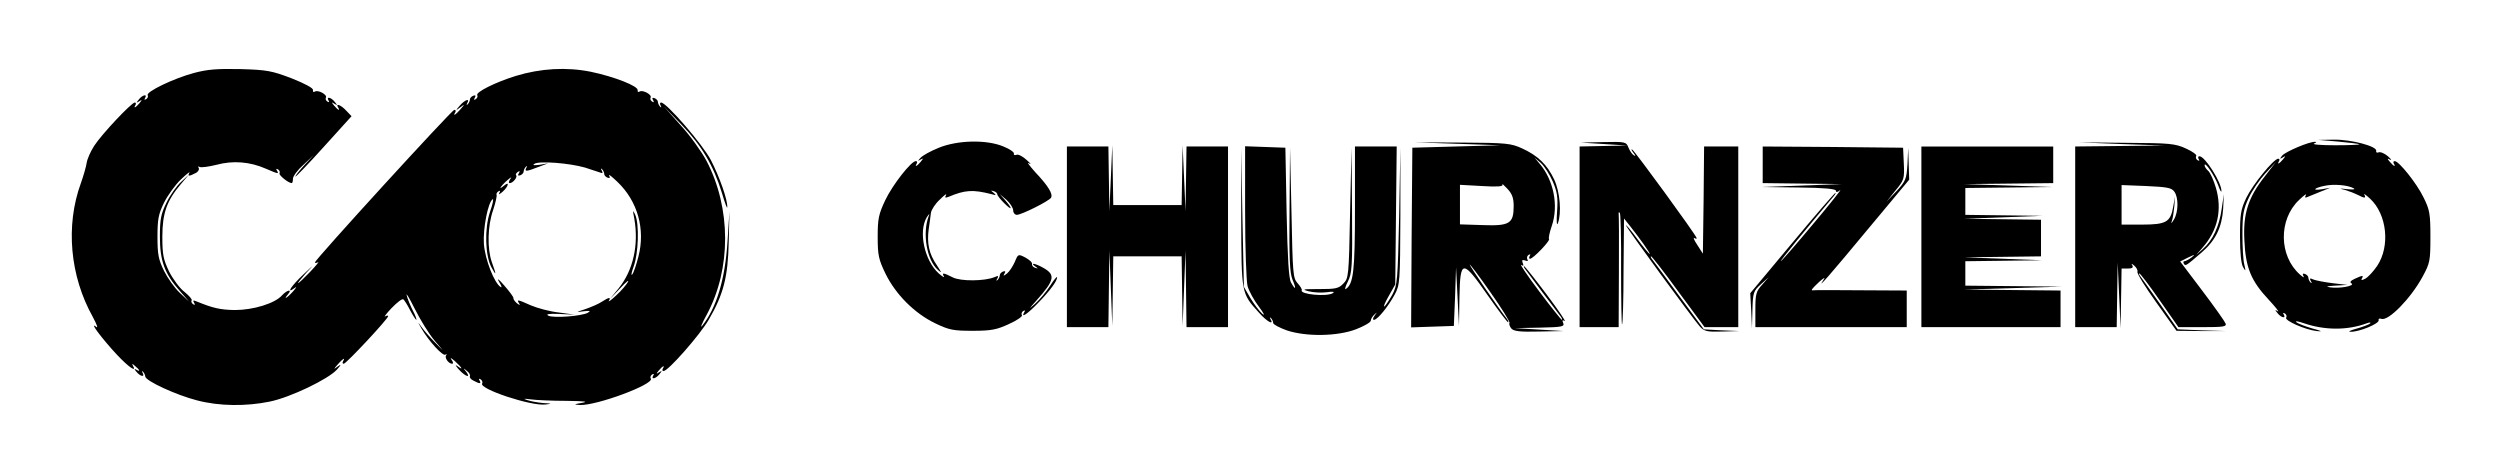
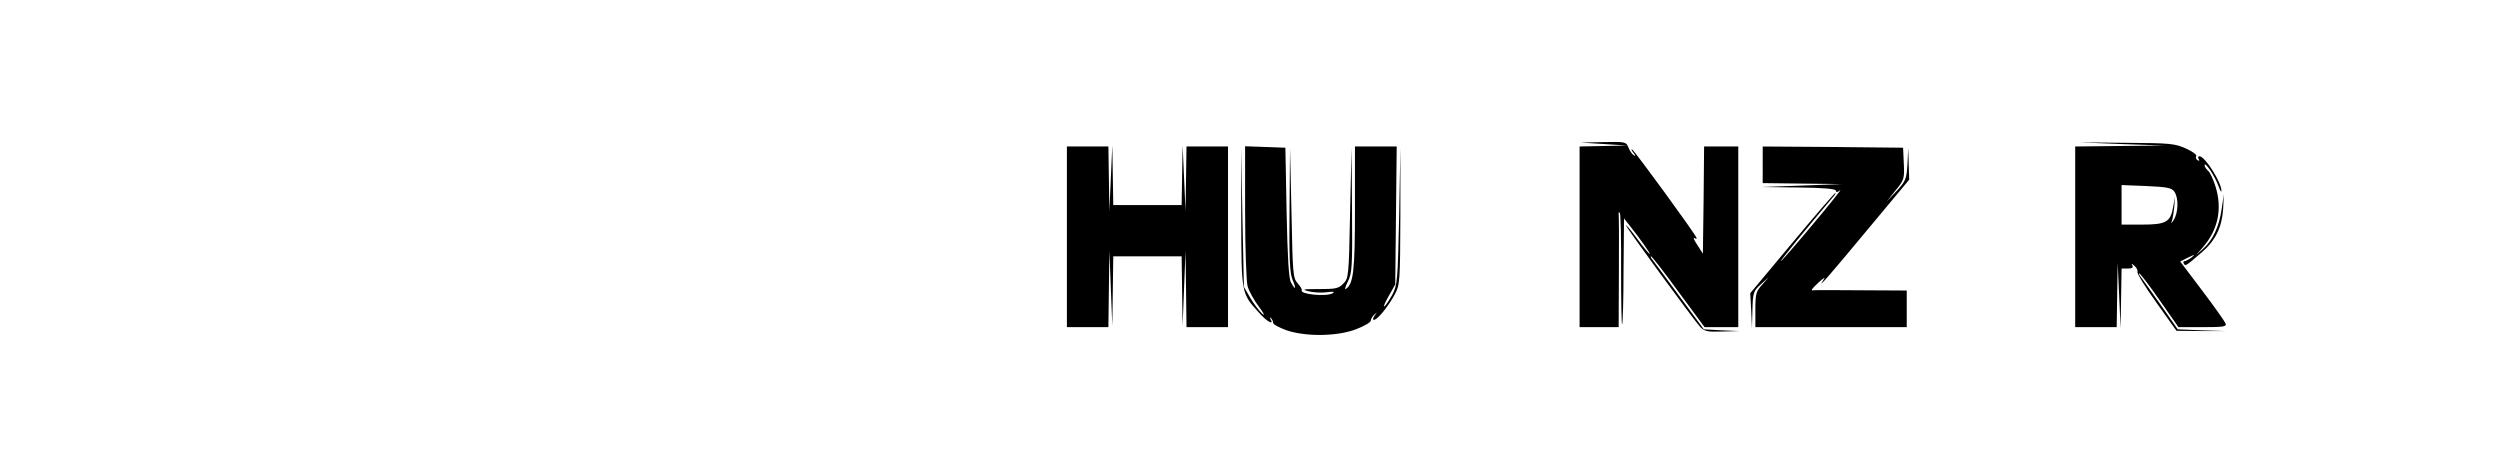
<svg xmlns="http://www.w3.org/2000/svg" version="1.0" width="1024pt" height="194pt" viewBox="0 0 1024 194" preserveAspectRatio="xMidYMid meet">
  <g transform="translate(0,194) scale(0.1,-0.1)" fill="#000000" stroke="none">
-     <path d="M794 1641 c-82 -22 -197 -77 -189 -91 3 -5 0 -12 -6 -16 -8 -4 -9 -3 -5 4 11 18 -10 14 -25 -5 -12 -15 -12 -16 1 -8 13 8 13 7 1 -8 -15 -18 -26 -23 -16 -7 3 6 2 10 -3 10 -13 0 -135 -129 -166 -177 -15 -23 -29 -55 -31 -70 -2 -15 -13 -53 -24 -84 -63 -173 -45 -379 49 -547 18 -34 23 -49 13 -40 -30 23 29 -54 86 -115 49 -52 83 -75 65 -44 -5 8 -2 8 9 -2 20 -16 23 -26 5 -15 -9 5 -9 2 1 -9 16 -20 36 -23 25 -4 -4 7 -3 9 2 4 5 -5 9 -14 9 -19 0 -18 129 -77 212 -98 91 -24 201 -25 298 -5 84 17 240 92 275 131 18 20 19 24 5 14 -20 -15 -20 -14 -1 8 20 23 32 30 21 12 -3 -6 -2 -10 3 -10 10 0 182 184 182 195 0 3 -6 3 -12 -1 -7 -4 5 12 26 34 22 23 43 39 48 36 4 -3 17 -23 28 -45 11 -21 23 -39 25 -39 3 0 -3 17 -14 38 -10 20 -22 48 -25 62 -4 14 11 -11 33 -55 22 -44 58 -103 81 -130 42 -49 42 -49 4 -10 -22 22 -47 51 -57 65 -18 25 -18 25 -1 -5 30 -52 87 -114 98 -108 6 3 8 3 4 -2 -9 -9 9 -35 24 -35 6 0 4 8 -3 17 -7 10 -1 7 14 -6 30 -27 37 -41 10 -20 -10 7 -7 1 6 -14 27 -30 52 -38 30 -9 -13 15 -12 16 3 3 10 -7 15 -17 13 -22 -3 -4 3 -13 14 -18 26 -14 34 -14 25 1 -4 7 -3 8 5 4 6 -4 9 -12 6 -17 -14 -22 200 -93 259 -86 28 3 28 4 -9 6 -22 2 -51 7 -65 12 -19 6 -16 7 15 3 21 -3 87 -6 145 -6 73 -1 93 -3 65 -8 -35 -6 -37 -7 -10 -9 69 -3 305 85 291 108 -4 5 -1 13 5 17 8 4 9 3 5 -4 -11 -18 10 -14 25 5 12 15 12 16 -1 8 -13 -8 -13 -7 -1 8 15 18 26 23 16 7 -3 -5 -2 -10 3 -10 19 0 148 147 185 210 61 105 79 176 82 320 l3 125 -8 -125 c-10 -155 -45 -271 -104 -345 -9 -11 -1 10 19 46 101 188 100 437 -1 630 -21 39 -68 105 -107 147 l-69 77 74 -76 c82 -85 131 -168 165 -279 12 -41 22 -68 22 -59 2 30 -32 125 -67 193 -34 65 -182 236 -204 236 -5 0 -6 -6 -2 -12 4 -8 3 -10 -2 -5 -5 5 -9 14 -9 19 0 6 -6 13 -14 16 -9 3 -11 0 -6 -8 5 -9 4 -11 -4 -6 -6 4 -9 11 -6 16 7 12 -32 33 -45 25 -6 -4 -9 -1 -8 5 4 17 -96 56 -192 76 -100 20 -205 14 -307 -17 -84 -26 -166 -67 -158 -79 3 -5 0 -12 -6 -16 -8 -5 -9 -3 -4 6 5 8 3 11 -6 8 -8 -3 -14 -10 -14 -15 0 -6 -4 -15 -9 -20 -5 -5 -6 -3 -2 5 12 21 -10 13 -30 -10 -19 -22 -19 -23 1 -8 20 15 20 14 1 -8 -20 -23 -32 -30 -21 -12 3 6 2 10 -4 10 -10 0 -571 -614 -571 -625 0 -3 6 -3 13 1 6 4 -8 -14 -33 -40 -24 -25 -46 -46 -49 -46 -3 0 13 19 34 43 33 35 31 34 -13 -8 -49 -46 -73 -83 -34 -54 9 7 6 1 -7 -14 -25 -28 -43 -38 -21 -12 19 22 -4 18 -25 -5 -29 -33 -118 -60 -193 -60 -60 1 -90 8 -156 35 -15 6 -17 5 -11 -5 5 -9 4 -11 -4 -6 -6 4 -9 11 -6 16 3 4 -11 19 -29 34 -19 14 -47 52 -63 83 -24 50 -28 70 -28 143 0 96 18 148 76 216 l33 39 -32 -30 c-18 -16 -45 -54 -60 -85 -23 -47 -27 -68 -27 -140 0 -98 19 -151 81 -221 l38 -44 -37 35 c-21 19 -50 60 -65 90 -23 47 -27 68 -27 140 0 72 4 93 27 140 15 30 46 73 69 95 23 22 39 34 35 28 -9 -16 -1 -16 25 -2 11 5 16 15 13 21 -4 6 -3 8 4 4 6 -3 37 1 69 9 67 18 136 13 202 -16 51 -22 55 -23 45 -7 -4 7 -3 8 5 4 6 -4 9 -11 6 -16 -4 -7 36 -40 50 -40 3 0 5 8 5 18 0 10 19 36 43 57 l42 40 -37 -40 c-21 -23 -38 -44 -38 -48 0 -4 52 50 115 120 l115 127 -22 23 c-21 23 -45 32 -33 13 10 -16 -1 -11 -16 7 -12 15 -12 16 1 8 13 -8 13 -7 1 8 -15 19 -36 23 -25 5 4 -7 3 -8 -5 -4 -6 4 -9 11 -6 16 7 12 -32 33 -45 25 -6 -4 -9 -1 -8 6 2 8 -32 26 -87 48 -81 31 -102 35 -210 38 -95 2 -135 -1 -191 -16z m1601 -387 c28 -9 56 -18 64 -21 10 -4 11 -1 6 8 -5 8 -4 11 1 6 5 -5 9 -14 9 -20 0 -5 6 -12 14 -15 9 -3 11 0 6 9 -4 8 11 -4 34 -26 83 -79 115 -194 86 -306 -9 -35 -20 -68 -26 -74 -5 -5 -2 10 7 35 19 52 23 172 6 210 -10 22 -11 20 -4 -15 19 -107 -4 -212 -64 -286 l-36 -44 43 45 c23 25 37 36 31 25 -6 -11 -27 -36 -48 -55 -20 -19 -34 -29 -30 -22 10 16 0 15 -29 -4 -13 -9 -44 -22 -67 -30 -40 -13 -41 -14 -8 -9 27 3 31 2 18 -6 -25 -14 -142 -23 -162 -12 -12 6 2 9 46 7 l63 -3 -66 9 c-37 4 -88 18 -114 29 -56 25 -59 25 -49 9 6 -9 3 -9 -9 0 -9 8 -15 17 -14 21 1 4 -16 27 -37 51 -23 27 -32 33 -22 16 10 -16 13 -25 7 -22 -27 17 -64 113 -69 177 -4 64 17 171 36 183 5 3 0 -21 -11 -52 -23 -68 -20 -179 6 -227 20 -37 21 -32 2 20 -20 56 -18 150 5 215 10 30 16 58 14 62 -2 3 1 10 7 14 8 5 9 3 4 -7 -5 -8 1 -5 13 5 24 21 31 46 7 26 -26 -22 -16 -4 12 21 15 13 21 16 14 7 -7 -10 -9 -18 -3 -18 13 0 33 25 26 32 -3 3 0 9 7 14 8 5 10 3 4 -6 -5 -8 -3 -11 6 -8 8 3 14 10 14 16 0 5 4 14 9 19 5 5 6 3 2 -4 -9 -17 0 -16 49 3 l40 15 -35 -6 c-23 -3 -30 -2 -21 4 19 13 143 3 206 -15z" />
-     <path d="M9578 1360 c45 -4 84 -9 86 -11 3 -2 -42 -4 -99 -4 -57 0 -96 3 -87 7 9 4 12 7 5 7 -23 2 -121 -40 -135 -56 -11 -14 -11 -16 2 -8 13 8 13 7 1 -8 -15 -18 -26 -23 -16 -7 3 6 2 10 -3 10 -19 0 -105 -106 -131 -160 -23 -48 -26 -68 -26 -160 0 -67 5 -112 13 -125 11 -18 11 -17 5 10 -5 17 -8 73 -8 125 0 82 4 103 26 150 14 30 45 75 68 100 l42 45 -44 -57 c-68 -86 -90 -153 -84 -263 5 -111 27 -165 99 -242 29 -31 46 -53 38 -48 -13 8 -13 7 -1 -8 15 -19 36 -23 25 -5 -4 7 -3 8 5 4 6 -4 9 -12 5 -17 -7 -12 76 -49 124 -55 28 -3 23 0 -18 11 -30 9 -59 20 -65 26 -5 5 9 3 32 -5 84 -29 178 -30 258 0 11 4 17 4 13 -1 -4 -4 -29 -14 -55 -21 -29 -8 -38 -13 -23 -13 35 0 115 33 113 47 -2 6 3 9 11 6 28 -11 120 83 168 171 31 57 33 65 33 165 0 94 -3 111 -28 161 -28 58 -101 149 -118 149 -6 0 -7 -4 -4 -10 10 -16 -1 -11 -16 7 -12 14 -12 16 1 9 8 -4 4 2 -9 14 -13 11 -30 19 -38 16 -7 -3 -12 0 -10 6 4 19 -103 47 -173 46 l-65 -1 83 -7z m62 -191 c9 -5 0 -6 -25 -4 -34 4 -36 3 -10 -3 17 -5 40 -14 52 -20 28 -15 36 -15 27 1 -4 6 7 -1 24 -17 69 -64 83 -194 29 -275 -15 -22 -36 -45 -48 -52 -15 -8 -19 -8 -15 0 9 14 3 14 -29 -1 -17 -8 -22 -14 -13 -19 15 -10 -50 -22 -88 -16 -20 3 -14 5 21 7 l50 3 -60 7 c-33 4 -69 11 -79 15 -15 7 -17 5 -11 -6 5 -8 5 -11 -1 -6 -5 5 -9 14 -9 20 0 5 -6 12 -14 15 -9 3 -11 0 -6 -9 5 -8 -2 -5 -14 6 -87 76 -89 226 -4 306 20 19 32 28 28 20 -6 -11 -4 -13 11 -6 10 4 35 14 54 22 l35 14 -34 -6 c-43 -7 -34 5 11 14 37 8 95 3 118 -10z" />
-     <path d="M3846 1335 c-33 -13 -67 -32 -75 -41 -13 -14 -13 -15 -1 -8 13 7 13 6 1 -9 -15 -18 -26 -23 -16 -7 3 6 2 10 -4 10 -19 0 -95 -97 -125 -160 -27 -57 -31 -76 -31 -150 0 -76 4 -93 32 -151 42 -86 120 -163 203 -203 58 -28 75 -31 155 -31 76 0 99 5 148 28 32 14 56 31 53 36 -4 5 -1 13 5 17 8 4 9 3 5 -4 -17 -28 13 -8 55 36 50 51 79 91 79 106 0 6 -13 -10 -29 -35 -15 -24 -43 -57 -62 -74 -28 -25 -26 -22 8 16 72 81 77 103 28 131 -33 19 -59 24 -35 7 13 -9 13 -10 0 -6 -8 2 -14 9 -13 16 2 6 -11 17 -27 26 -29 15 -30 15 -43 -17 -8 -18 -22 -40 -32 -48 -14 -11 -17 -12 -11 -1 6 9 4 12 -5 9 -8 -3 -14 -10 -14 -16 0 -5 -4 -14 -9 -19 -6 -5 -6 -2 -1 6 6 11 4 13 -11 6 -40 -17 -140 -18 -172 -1 -37 19 -46 20 -36 4 4 -7 -5 -2 -21 12 -59 53 -84 172 -49 230 10 15 13 17 8 5 -27 -71 -8 -181 38 -221 17 -15 16 -12 -5 20 -32 46 -41 90 -33 148 3 24 8 53 9 66 2 13 18 38 37 55 18 18 29 26 25 18 -6 -11 -4 -13 11 -7 67 28 98 30 174 11 20 -6 22 -5 10 5 -13 10 -13 11 0 7 8 -2 15 -8 15 -13 0 -5 13 -21 28 -36 33 -33 36 -25 5 11 l-23 26 28 -24 c15 -14 27 -33 27 -43 0 -10 7 -18 15 -18 19 0 131 56 140 70 9 15 -12 49 -64 104 -25 28 -37 44 -26 37 11 -8 7 -1 -9 13 -16 15 -35 25 -42 22 -8 -3 -13 -1 -11 5 1 6 -18 19 -43 29 -69 29 -188 26 -264 -5z" />
-     <path d="M5970 1351 l175 -6 -180 -5 -180 -5 -3 -368 -2 -368 87 3 88 3 5 120 4 120 6 -120 6 -120 2 118 c3 155 12 156 116 7 42 -60 80 -110 83 -110 3 0 1 6 -4 13 -37 47 -153 217 -153 223 0 4 38 -46 84 -112 46 -65 82 -123 79 -127 -3 -4 1 -14 7 -22 10 -12 35 -15 114 -13 l101 2 -100 6 -100 6 102 2 c91 2 102 4 96 19 -5 11 -3 14 6 8 7 -4 -26 45 -74 109 -48 64 -90 116 -92 116 -3 0 -1 -6 4 -12 5 -7 38 -51 73 -98 35 -47 68 -91 73 -97 5 -7 7 -13 4 -13 -2 0 -44 52 -92 116 -48 64 -81 113 -74 109 9 -6 11 -4 6 8 -4 12 -2 14 10 10 10 -4 14 -2 9 5 -3 6 -1 14 5 18 8 4 9 3 5 -4 -4 -7 -3 -12 1 -12 13 0 84 75 78 81 -3 3 2 27 11 53 29 84 8 188 -50 256 l-21 25 27 -23 c14 -13 36 -47 48 -75 18 -42 22 -64 18 -122 -3 -39 -2 -61 3 -50 16 42 9 129 -15 180 -29 61 -66 97 -131 127 -46 21 -64 23 -245 24 l-195 1 175 -6z m230 -255 c0 -72 -17 -82 -127 -78 l-93 3 0 81 0 81 90 -5 c64 -4 88 -2 84 6 -3 6 6 -2 20 -17 20 -21 26 -39 26 -71z" />
    <path d="M6570 1350 l95 -6 -97 -2 -98 -2 0 -370 0 -370 80 0 80 0 1 228 c1 125 0 231 -1 237 -1 5 1 7 5 3 3 -3 6 -109 5 -234 0 -125 2 -226 4 -223 3 3 6 102 6 219 l2 215 24 -30 c39 -49 86 -115 81 -115 -3 0 -26 28 -51 62 -25 34 -46 59 -46 55 0 -8 273 -381 303 -415 18 -19 29 -22 91 -20 l71 2 -73 3 -73 4 -101 137 c-55 75 -105 143 -111 150 -5 6 -7 12 -4 12 3 0 54 -65 112 -145 l107 -145 69 0 69 0 0 370 0 370 -70 0 -70 0 -2 -219 -3 -220 -23 36 c-13 19 -18 32 -12 28 7 -4 11 -4 9 1 -8 20 -252 354 -263 361 -6 4 -4 -2 4 -12 10 -13 11 -16 2 -11 -7 4 -17 19 -22 32 -9 23 -13 24 -102 22 l-93 -2 95 -6z" />
    <path d="M8690 1350 l175 -6 -182 -2 -183 -2 0 -370 0 -370 85 0 85 0 2 133 2 132 6 -135 6 -135 2 123 2 122 26 0 c17 0 23 4 18 13 -6 9 -3 8 8 -1 9 -8 15 -19 13 -25 -3 -7 33 -64 78 -127 l82 -115 100 -1 100 0 -97 3 -98 4 -71 102 c-40 56 -76 108 -82 115 -5 6 -7 12 -4 12 3 0 41 -49 83 -110 l77 -110 100 0 c84 0 98 2 93 15 -3 8 -46 69 -96 135 l-90 119 32 16 c29 14 31 14 14 0 -11 -8 -24 -15 -29 -15 -4 0 -5 -4 -2 -10 7 -11 8 -10 73 46 57 49 83 103 88 178 l3 61 -9 -61 c-10 -72 -37 -129 -77 -164 l-28 -25 26 30 c63 71 82 156 55 247 -9 30 -23 61 -31 68 -8 7 -15 17 -15 23 0 18 40 -41 55 -80 7 -21 14 -33 14 -26 2 33 -67 143 -90 143 -6 0 -7 -5 -3 -12 4 -7 3 -8 -5 -4 -6 4 -9 12 -5 17 3 5 -16 19 -43 31 -44 20 -65 22 -243 23 l-195 2 175 -7z m216 -195 c18 -25 17 -84 -2 -115 -10 -16 -13 -18 -8 -5 4 11 8 38 10 60 l3 40 -8 -44 c-11 -61 -29 -71 -128 -71 l-83 0 0 81 0 81 101 -4 c85 -4 104 -7 115 -23z" />
    <path d="M4370 970 l0 -370 85 0 85 0 2 158 2 157 6 -155 6 -155 2 143 2 142 140 0 140 0 2 -142 2 -143 6 155 6 155 2 -157 2 -158 85 0 85 0 0 370 0 370 -85 0 -85 0 -2 -132 -2 -133 -6 135 -6 135 -2 -122 -2 -123 -140 0 -140 0 -2 123 -2 122 -6 -135 -6 -135 -2 133 -2 132 -85 0 -85 0 0 -370z" />
    <path d="M5100 1073 c0 -154 5 -284 10 -305 6 -21 27 -59 47 -85 20 -27 26 -39 13 -28 -12 11 -34 40 -49 65 l-26 45 -6 285 -5 285 0 -285 c1 -317 0 -310 73 -391 33 -37 63 -53 47 -26 -4 7 -3 9 2 4 5 -5 9 -14 9 -20 0 -6 25 -19 55 -30 80 -27 210 -25 286 5 33 13 59 28 59 35 0 7 7 18 15 25 12 11 12 11 1 -4 -8 -11 -9 -18 -3 -18 14 0 58 54 85 104 21 39 22 52 23 321 l0 280 -5 -280 c-6 -265 -7 -282 -28 -322 -13 -23 -27 -44 -32 -48 -6 -3 2 16 17 42 l27 48 3 283 3 282 -85 0 -86 0 0 -255 c0 -254 -6 -309 -38 -329 -5 -3 -1 11 9 31 17 34 19 60 17 293 l-2 255 -6 -267 c-5 -261 -6 -268 -28 -290 -19 -20 -32 -22 -100 -22 -65 0 -72 -1 -42 -9 19 -5 53 -7 74 -4 26 4 35 2 25 -4 -24 -15 -135 -5 -127 12 2 4 -6 17 -17 29 -19 21 -20 40 -25 289 l-6 266 -2 -253 c-2 -202 1 -260 12 -287 17 -40 13 -46 -6 -12 -9 16 -14 97 -18 287 l-5 265 -82 3 -83 3 0 -268z" />
    <path d="M7220 1265 l0 -75 163 -2 162 -2 -165 -6 -165 -6 153 -2 c104 -1 152 -6 152 -13 0 -8 6 -7 17 2 10 8 -40 -55 -110 -138 -70 -84 -130 -153 -133 -153 -4 0 110 140 214 263 8 9 13 17 10 17 -3 0 -83 -92 -177 -205 l-172 -206 4 -72 3 -72 2 76 c2 71 4 77 35 105 l32 29 -27 -31 c-25 -27 -28 -38 -28 -102 l0 -72 310 0 310 0 0 75 0 75 -187 1 c-104 1 -191 1 -195 0 -13 -2 -9 4 24 35 18 16 26 20 18 9 -35 -51 28 22 184 210 l166 199 -2 66 -2 65 -3 -67 c-4 -62 -7 -69 -44 -110 l-41 -43 36 45 c35 42 37 48 34 110 l-3 65 -287 3 -288 2 0 -75z" />
-     <path d="M7870 970 l0 -370 285 0 285 0 0 75 0 75 -197 2 -198 2 200 6 200 6 -197 2 -198 2 0 50 0 50 158 2 157 2 -160 6 -160 6 158 2 157 2 0 75 0 75 -157 2 -158 2 160 6 160 6 -157 2 -158 2 0 55 0 55 178 2 177 2 -180 6 -180 6 183 2 182 2 0 75 0 75 -270 0 -270 0 0 -370z" />
  </g>
</svg>